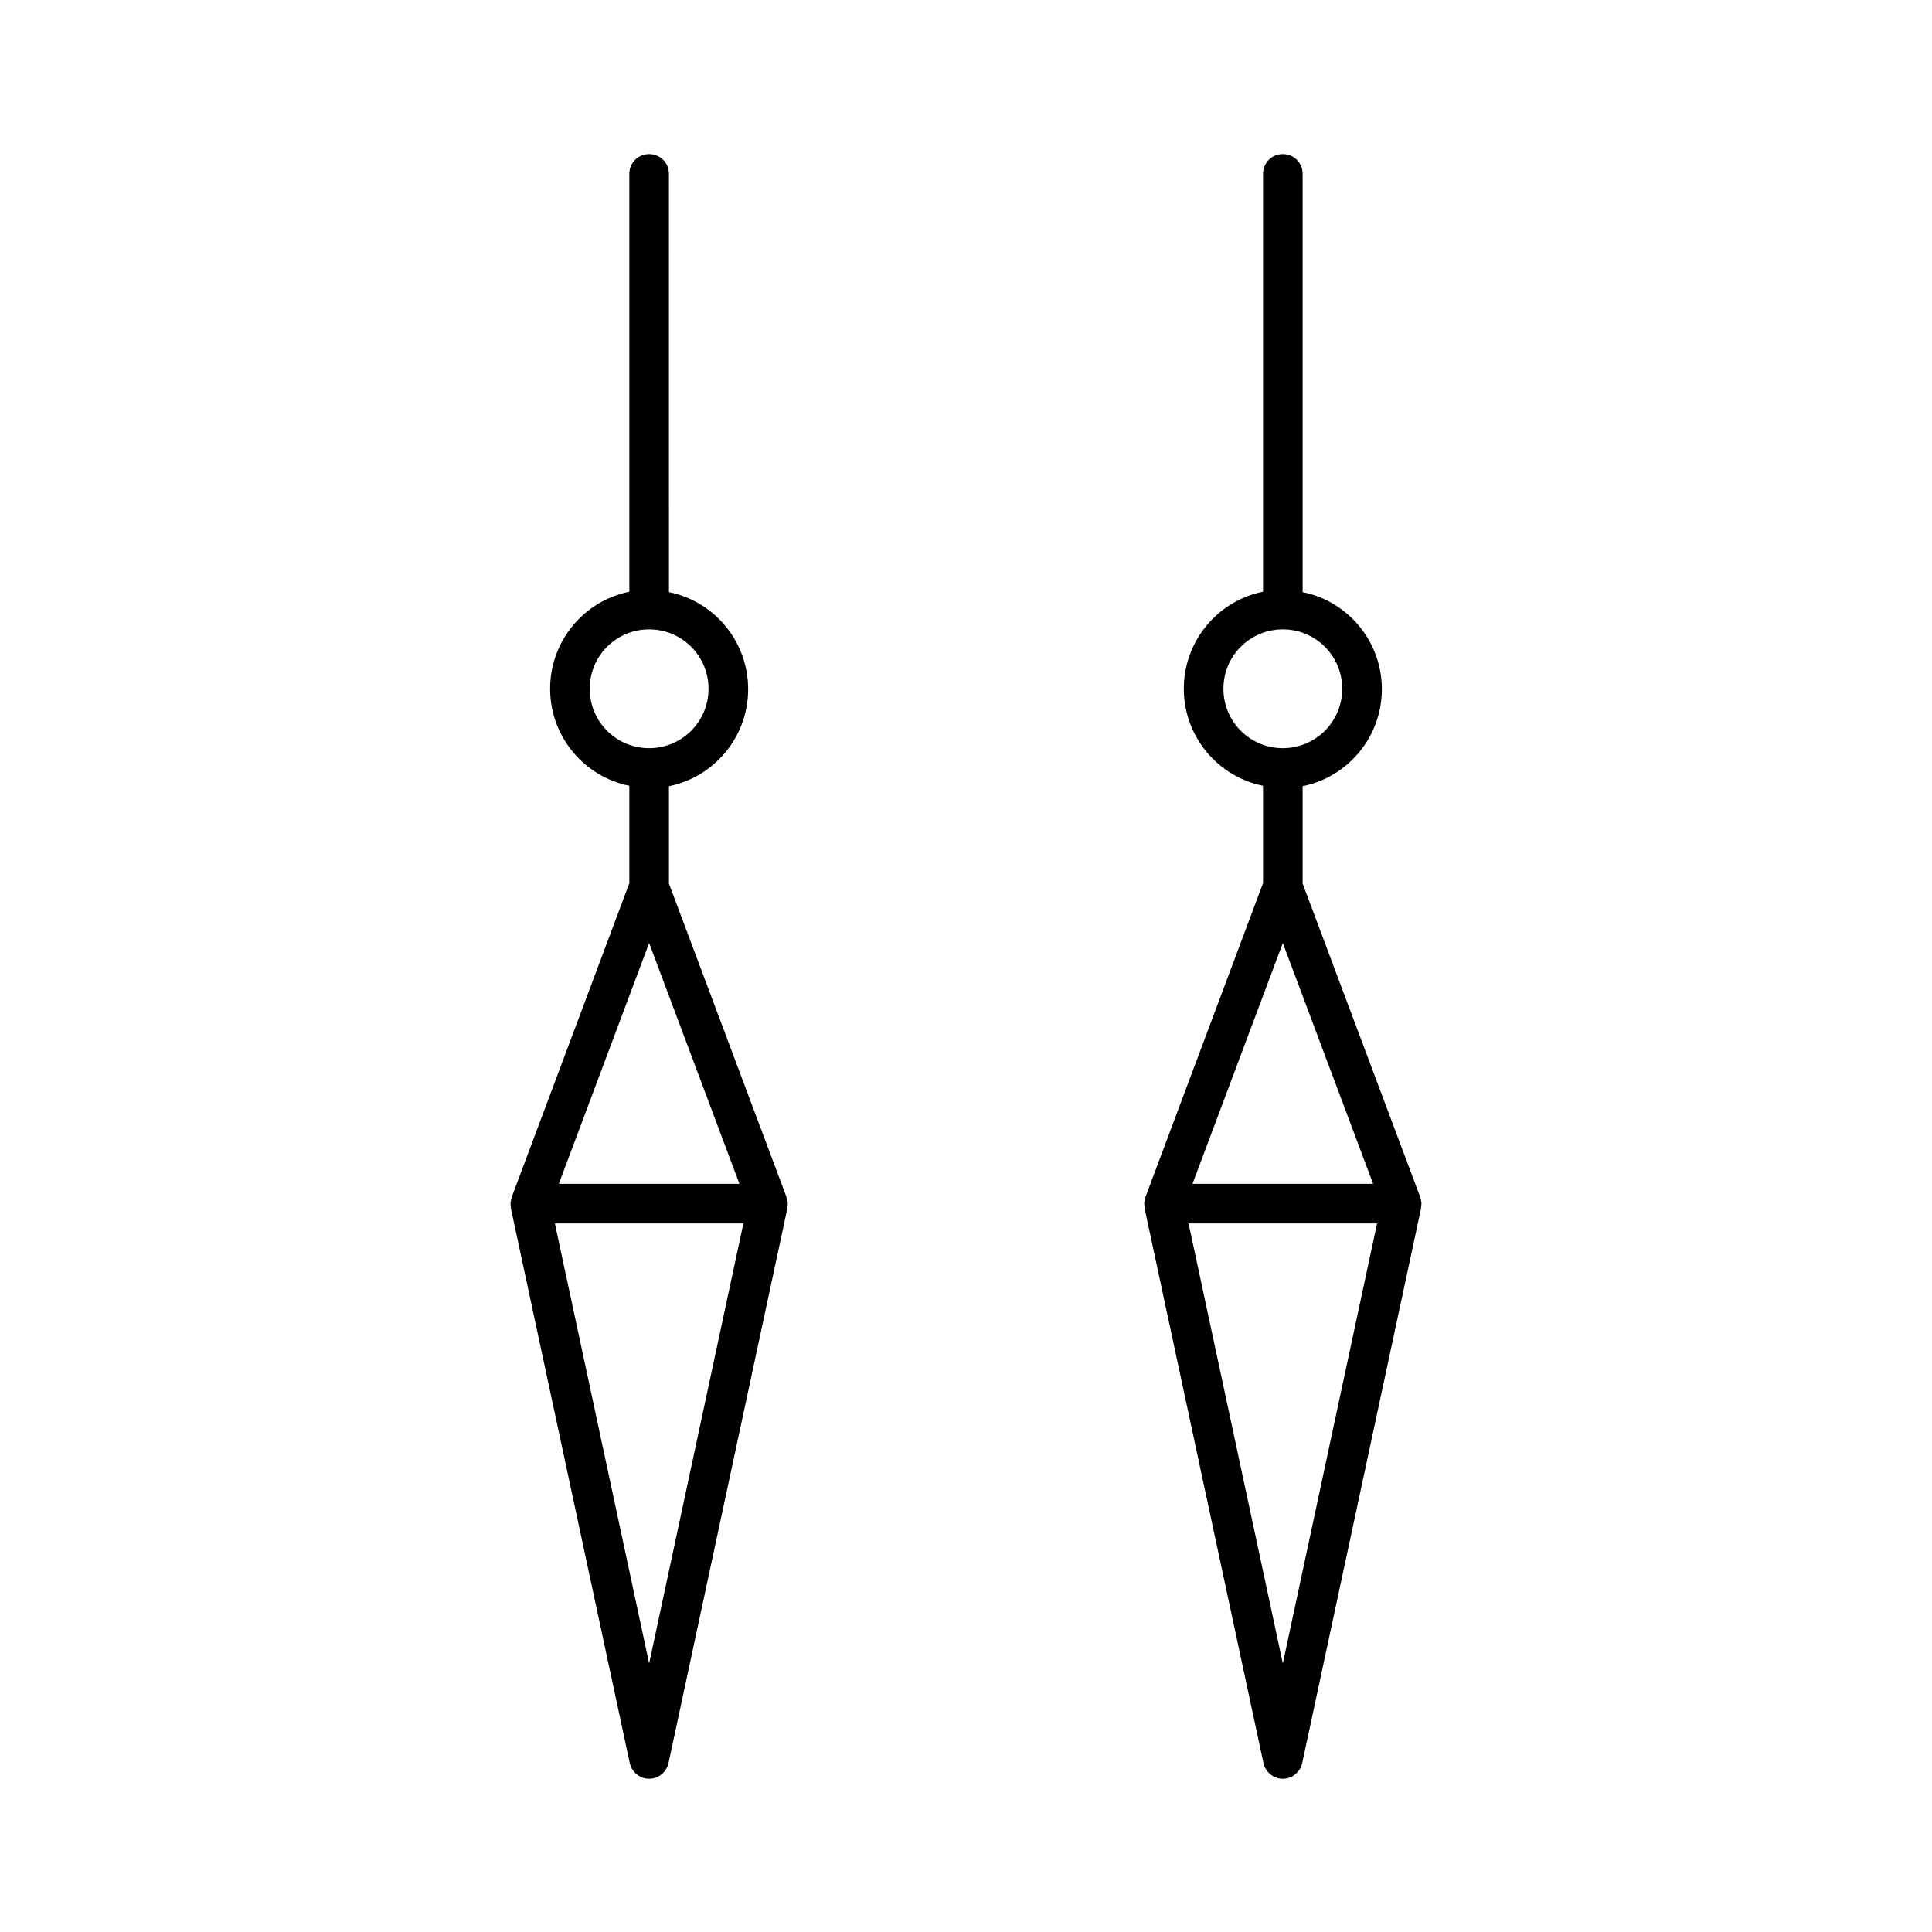
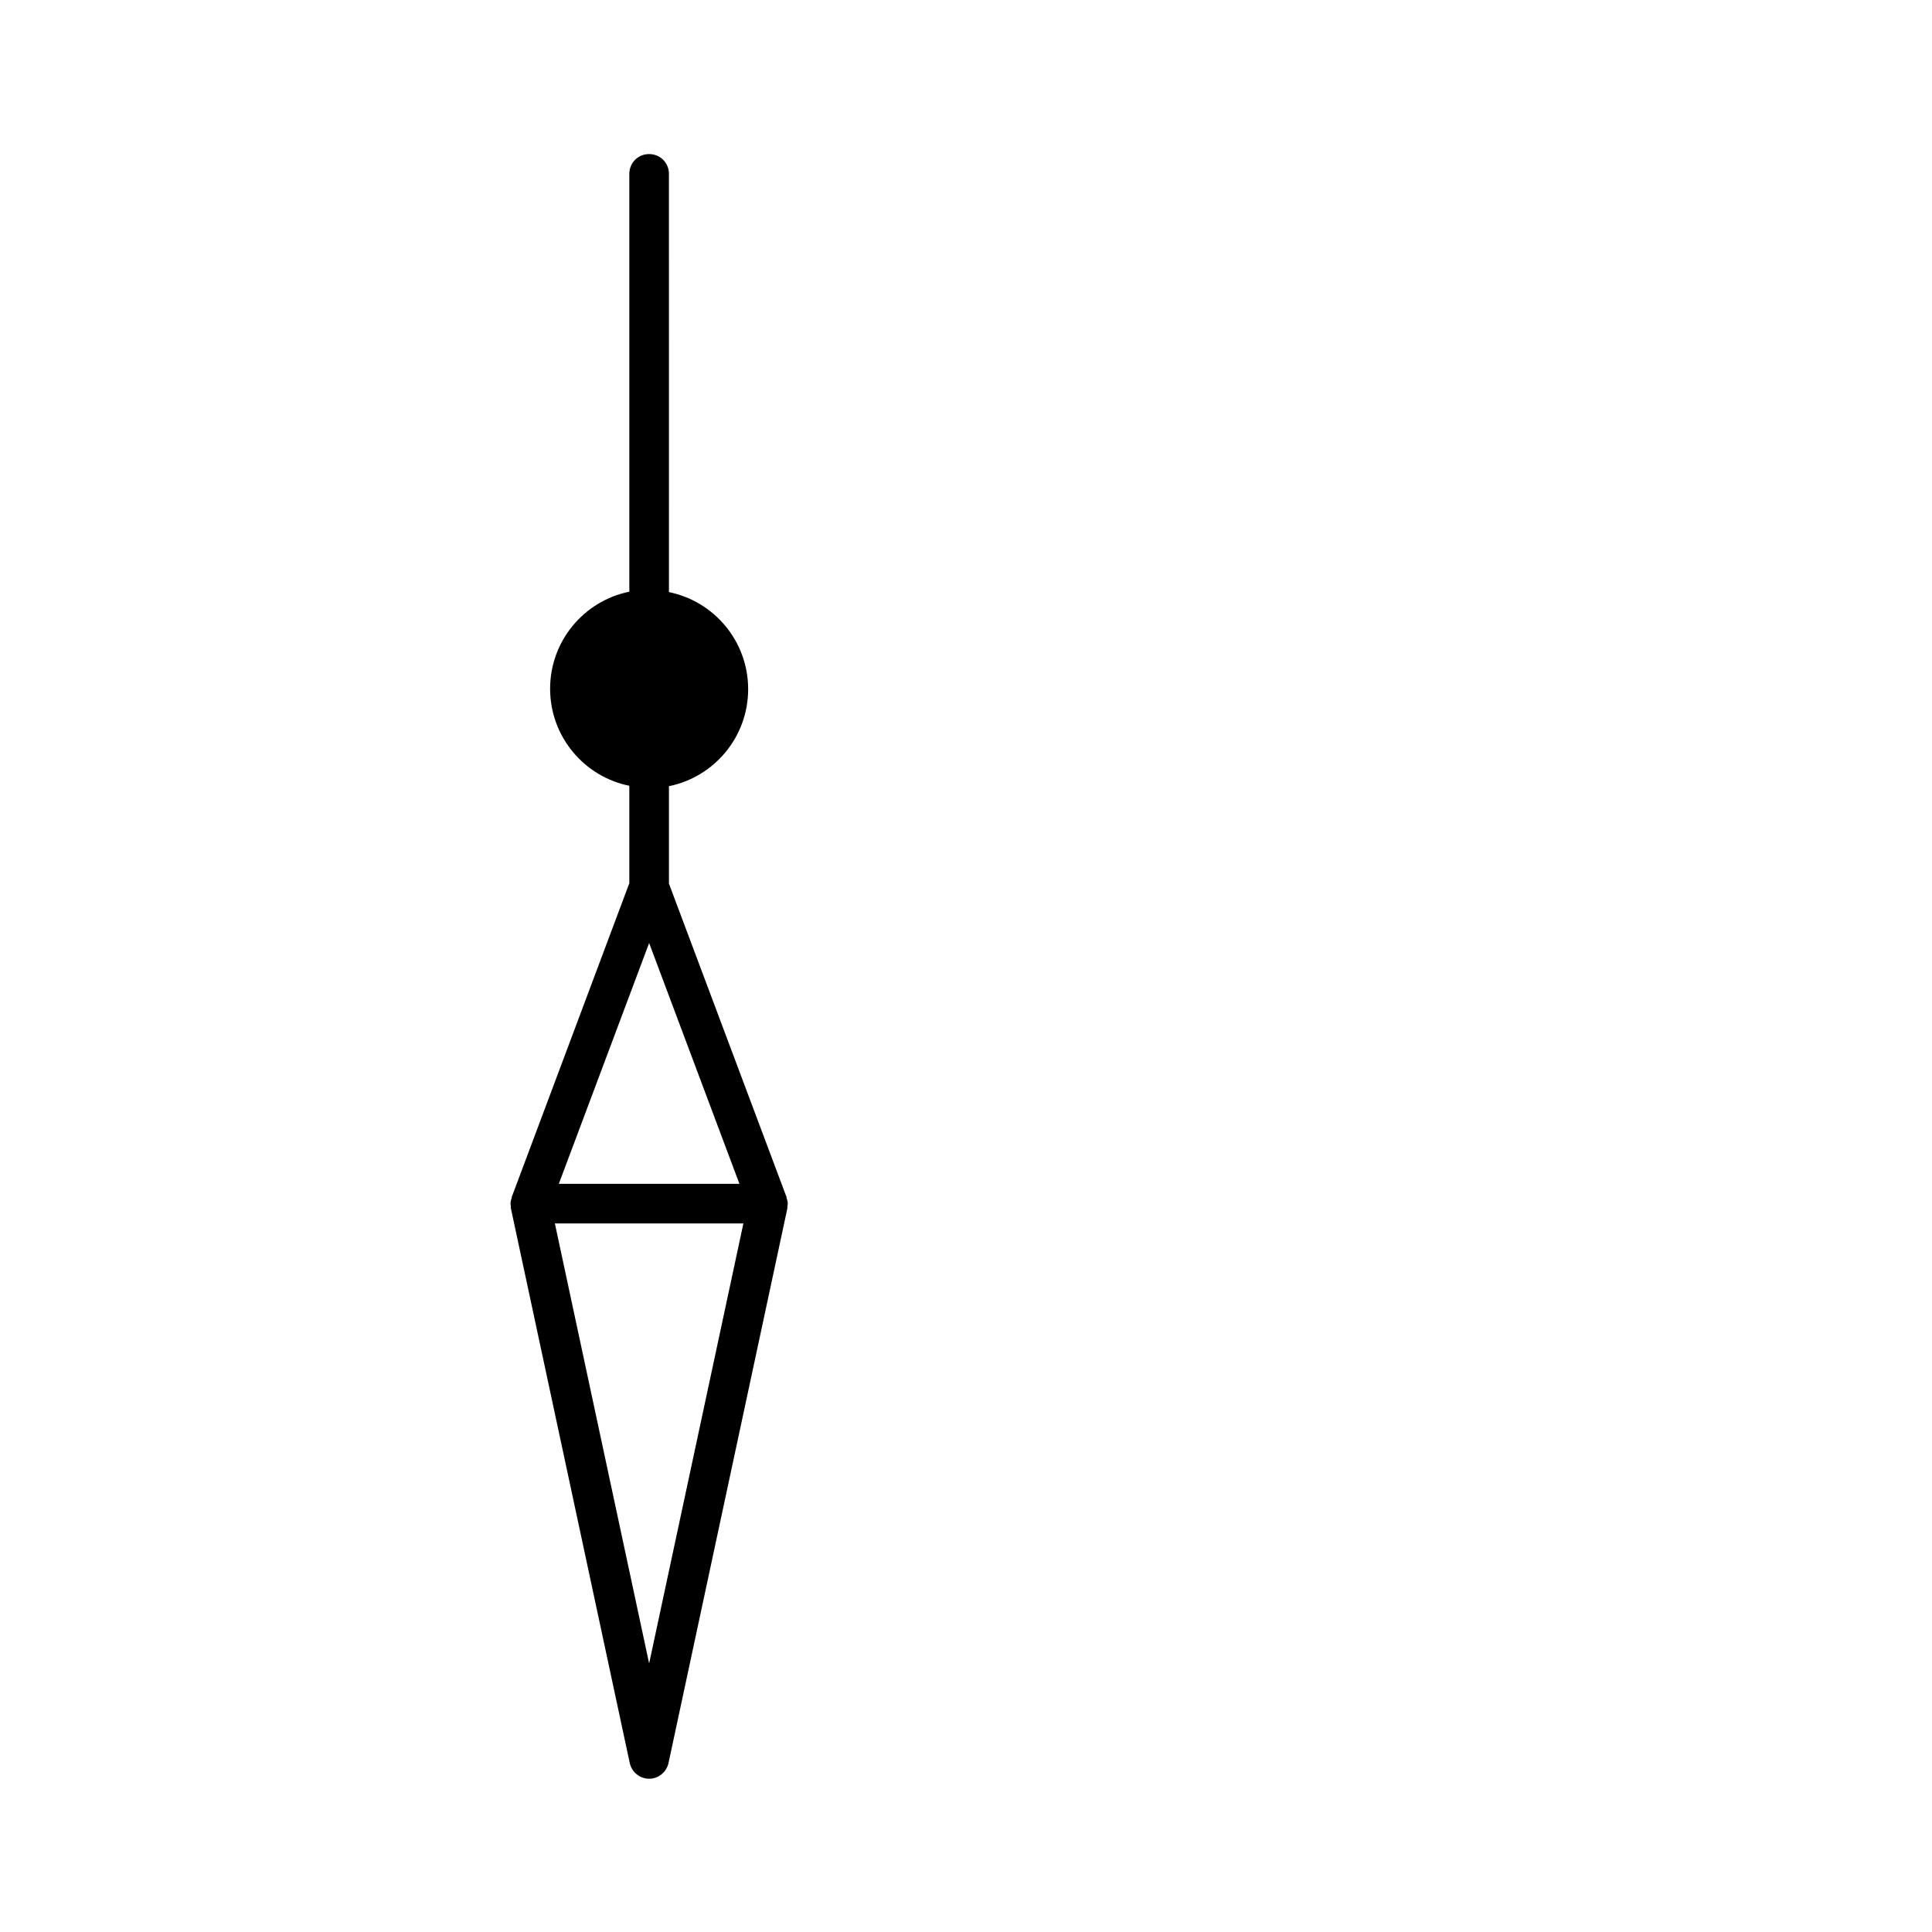
<svg xmlns="http://www.w3.org/2000/svg" fill="#000000" width="800px" height="800px" version="1.1" viewBox="144 144 512 512">
  <g>
-     <path d="m279.71 460.98-0.105 0.211v0.316c-0.211 0.523-0.316 1.051-0.316 1.574 0 0.211 0.105 0.418 0.105 0.734 0 0.105-0.105 0.211 0 0.418l31.488 146.95c0.523 2.414 2.625 4.199 5.144 4.199s4.617-1.785 5.144-4.199l31.488-146.95v-0.418c0-0.211 0.105-0.418 0.105-0.734 0-0.523-0.105-1.051-0.316-1.574v-0.316l-0.105-0.211-31.066-82.812v-25.82c11.965-2.414 20.992-13.016 20.992-25.715 0-12.699-9.027-23.301-20.992-25.715l-0.004-110.84c0-2.938-2.309-5.246-5.246-5.246-2.941-0.004-5.25 2.309-5.25 5.246v110.73c-11.965 2.414-20.992 13.016-20.992 25.715 0 12.699 9.027 23.301 20.992 25.715v25.82zm36.316 123.85-24.98-116.61h49.961zm-15.746-258.3c0-8.711 7.031-15.742 15.742-15.742 8.711 0 15.742 7.031 15.742 15.742 0 8.711-7.031 15.742-15.742 15.742-8.707 0-15.742-7.031-15.742-15.742zm15.746 67.383 23.93 63.816h-47.863z" />
-     <path d="m447.65 460.98-0.105 0.211v0.316c-0.211 0.523-0.316 1.051-0.316 1.574 0 0.211 0.105 0.418 0.105 0.734 0 0.105-0.105 0.211 0 0.418l31.488 146.95c0.523 2.414 2.625 4.199 5.144 4.199s4.617-1.785 5.144-4.199l31.488-146.95v-0.418c0-0.211 0.105-0.418 0.105-0.734 0-0.523-0.105-1.051-0.316-1.574v-0.316l-0.105-0.211-31.066-82.812v-25.82c11.965-2.414 20.992-13.016 20.992-25.715 0-12.699-9.027-23.301-20.992-25.715l-0.004-110.84c0-2.938-2.309-5.246-5.246-5.246-2.941-0.004-5.25 2.309-5.25 5.246v110.73c-11.965 2.414-20.992 13.016-20.992 25.715 0 12.699 9.027 23.301 20.992 25.715v25.82zm36.312 123.85-24.98-116.61h49.961zm-15.742-258.3c0-8.711 7.031-15.742 15.742-15.742 8.711 0 15.742 7.031 15.742 15.742 0 8.711-7.031 15.742-15.742 15.742-8.711 0-15.742-7.031-15.742-15.742zm15.742 67.383 23.93 63.816h-47.863z" />
+     <path d="m279.71 460.98-0.105 0.211v0.316c-0.211 0.523-0.316 1.051-0.316 1.574 0 0.211 0.105 0.418 0.105 0.734 0 0.105-0.105 0.211 0 0.418l31.488 146.95c0.523 2.414 2.625 4.199 5.144 4.199s4.617-1.785 5.144-4.199l31.488-146.95v-0.418c0-0.211 0.105-0.418 0.105-0.734 0-0.523-0.105-1.051-0.316-1.574v-0.316l-0.105-0.211-31.066-82.812v-25.82c11.965-2.414 20.992-13.016 20.992-25.715 0-12.699-9.027-23.301-20.992-25.715l-0.004-110.84c0-2.938-2.309-5.246-5.246-5.246-2.941-0.004-5.25 2.309-5.25 5.246v110.73c-11.965 2.414-20.992 13.016-20.992 25.715 0 12.699 9.027 23.301 20.992 25.715v25.82zm36.316 123.85-24.98-116.61h49.961zm-15.746-258.3zm15.746 67.383 23.93 63.816h-47.863z" />
  </g>
</svg>